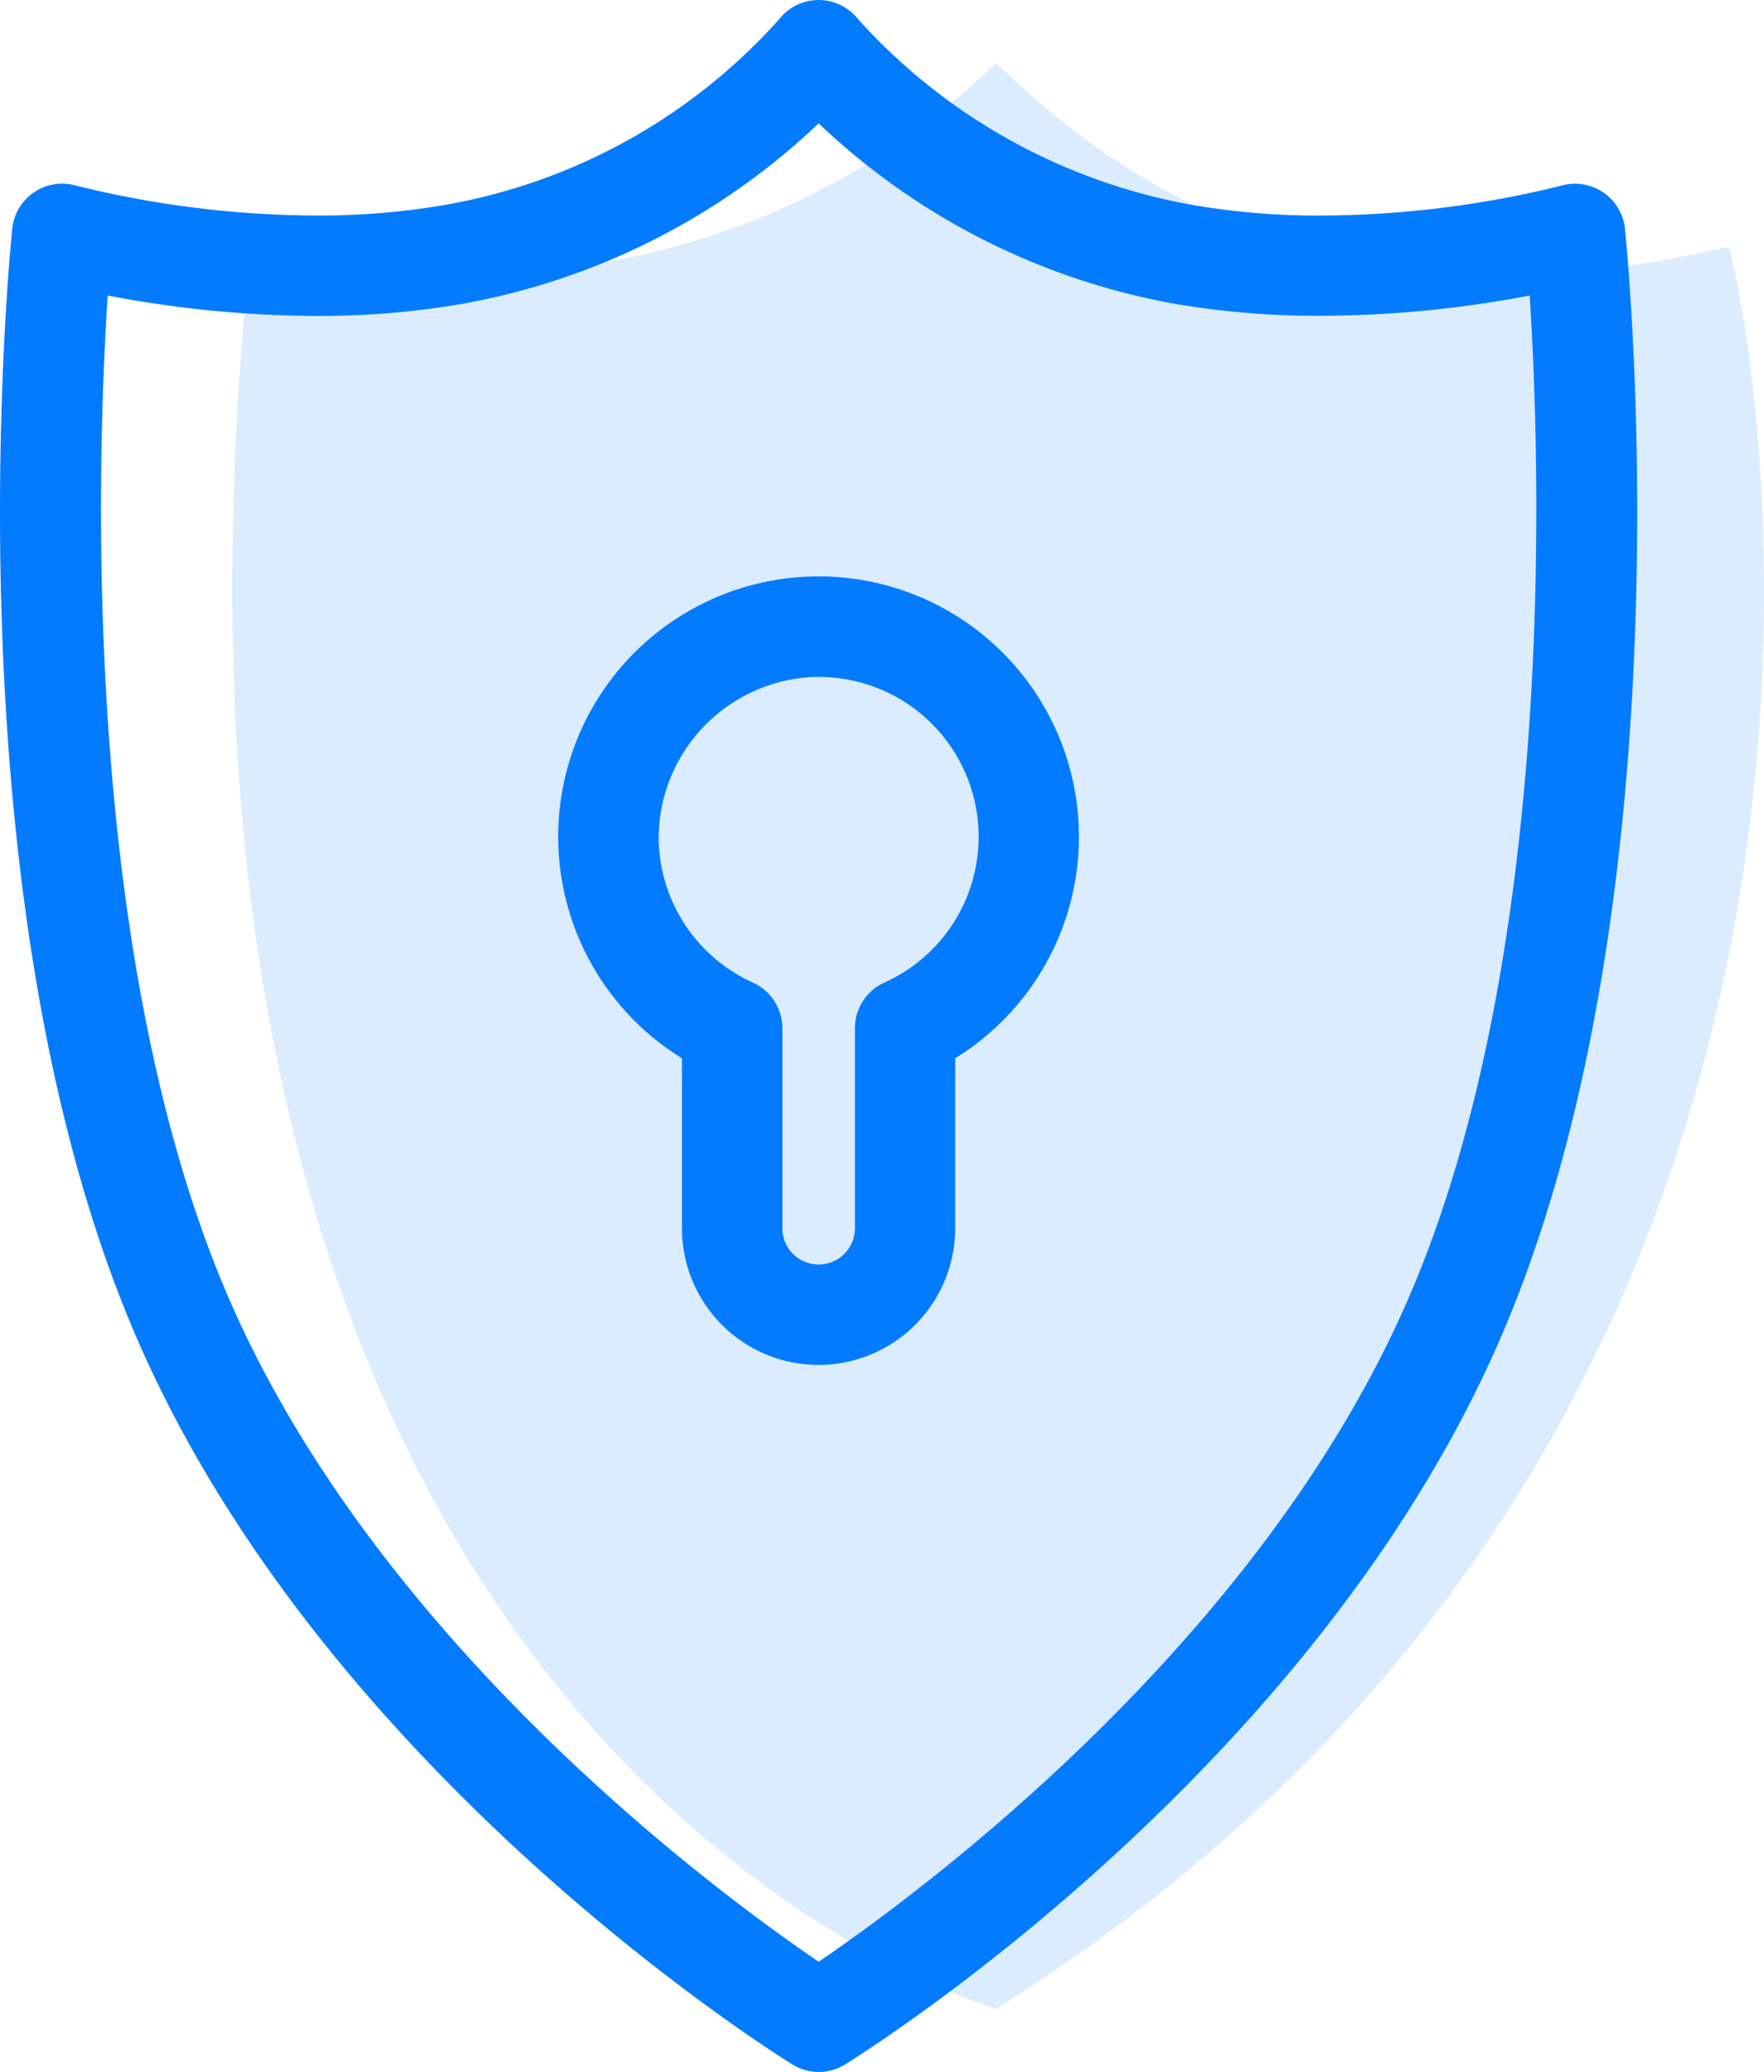
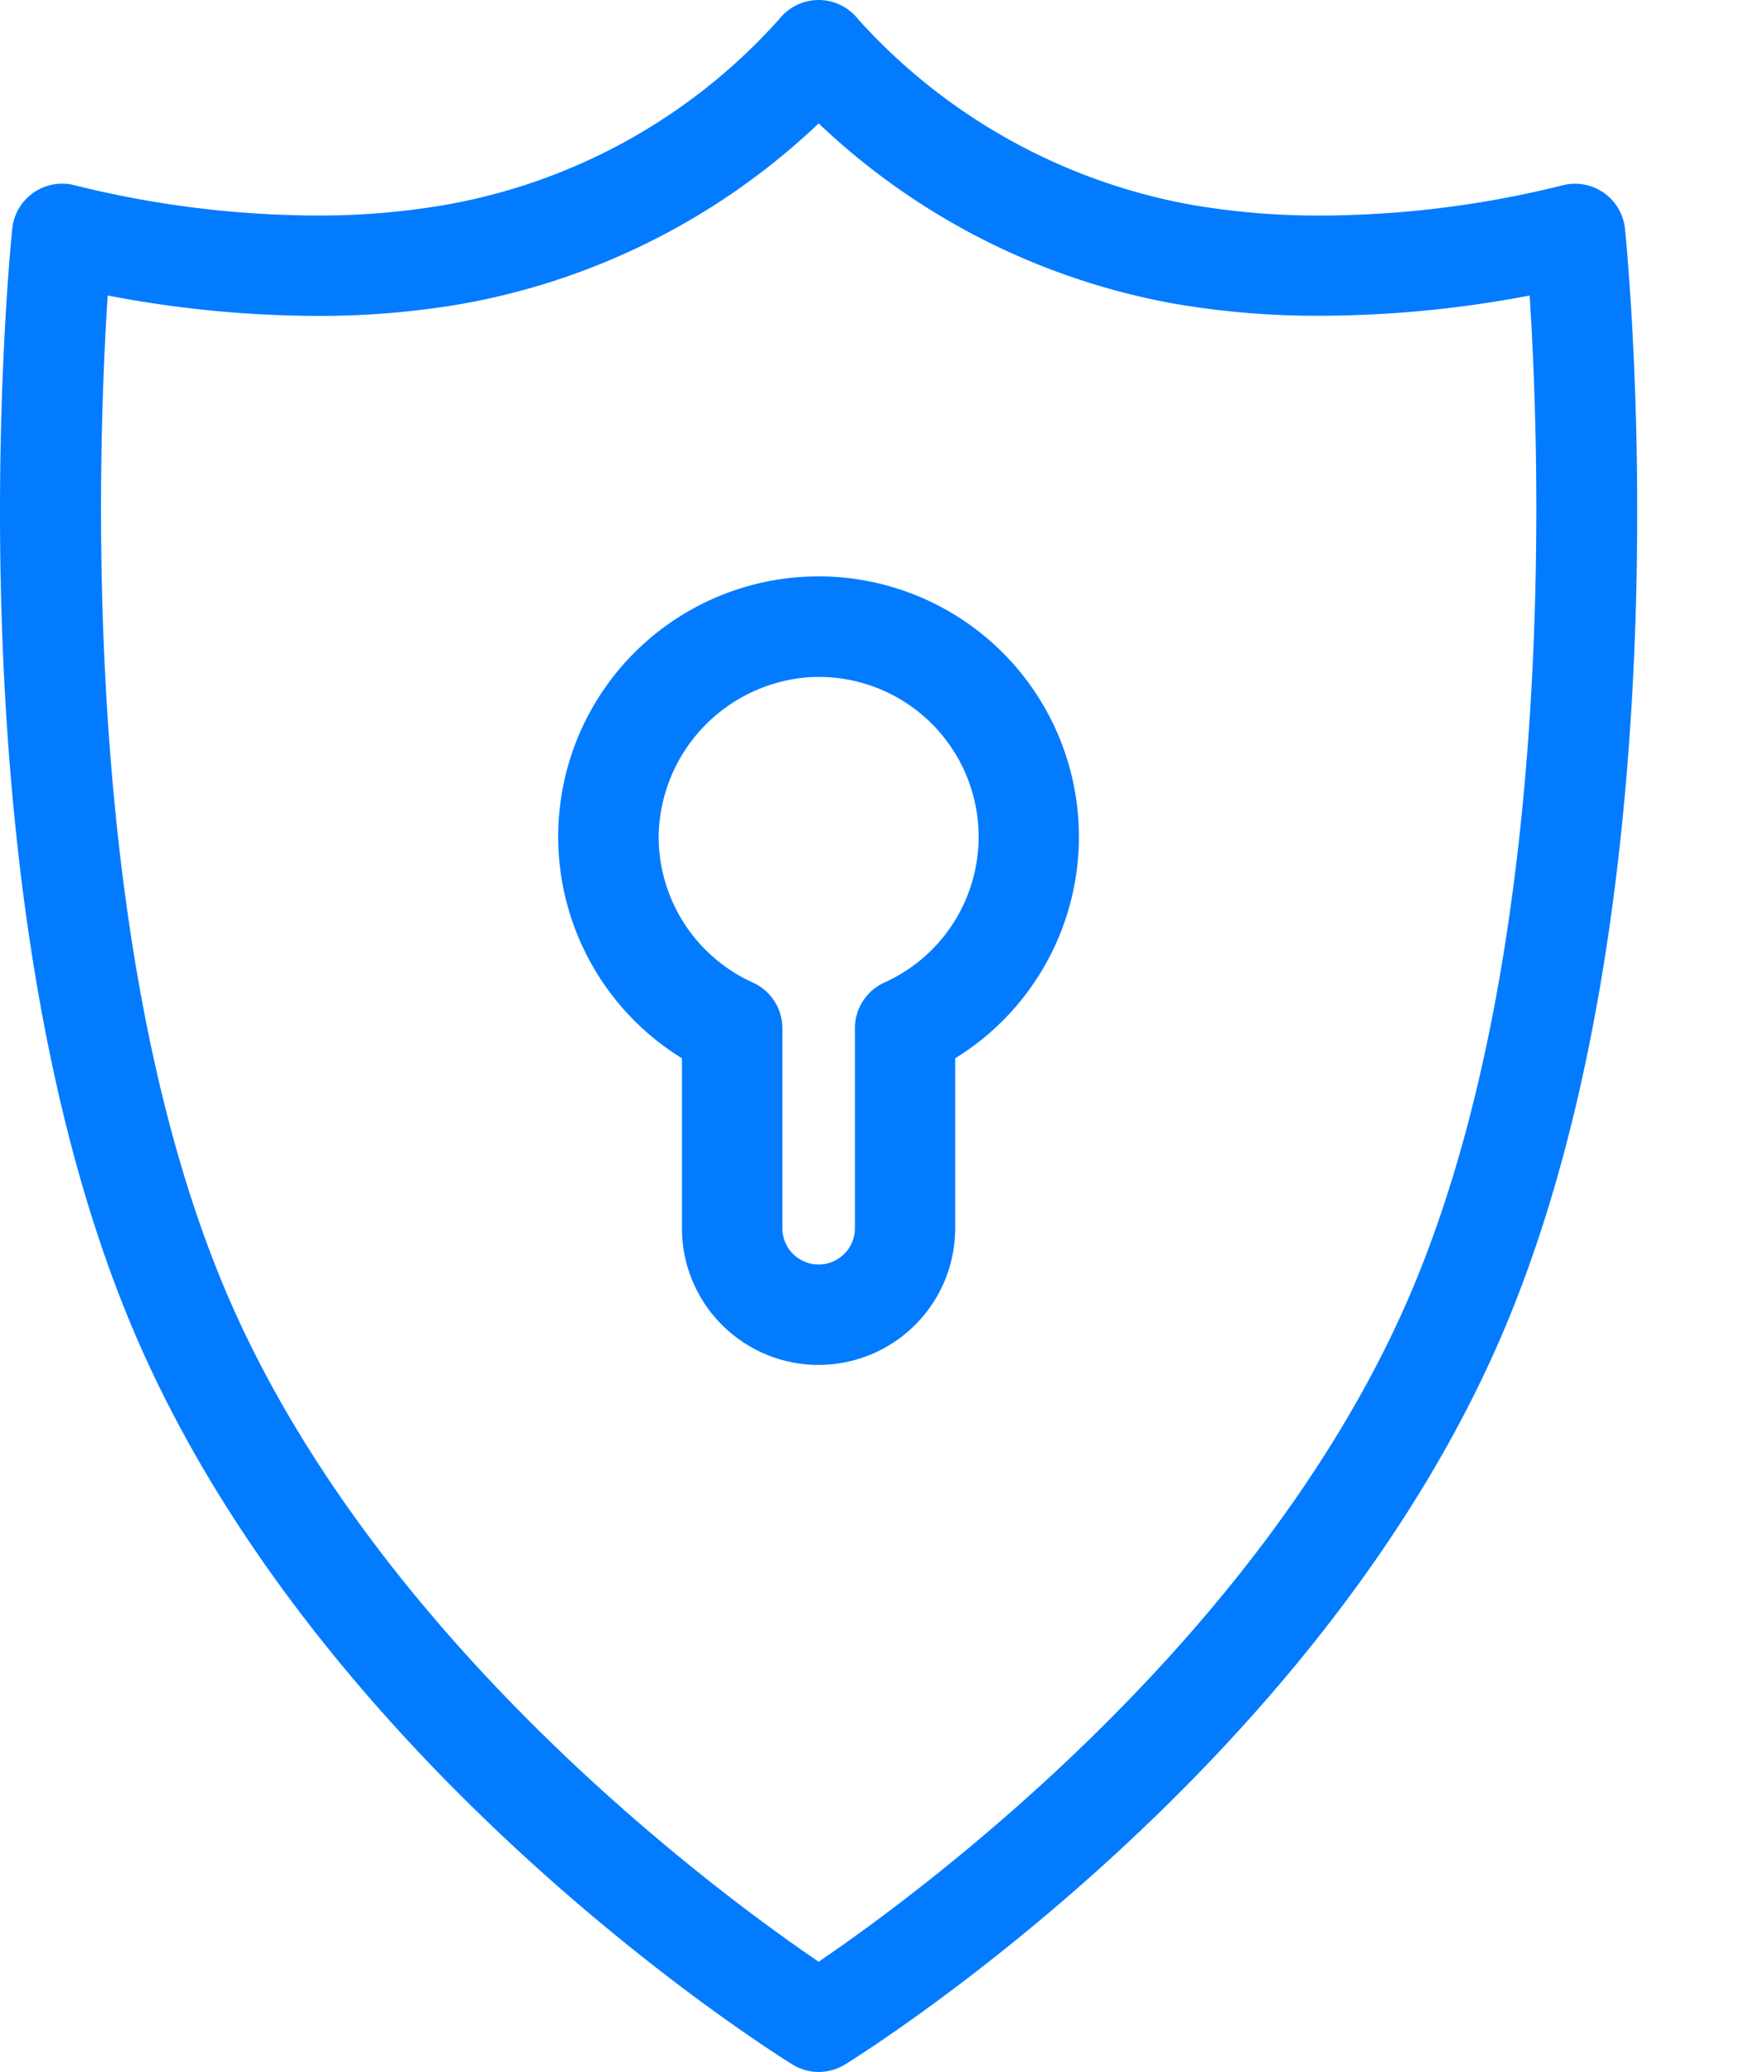
<svg xmlns="http://www.w3.org/2000/svg" width="69.683" height="81.862" viewBox="0 0 69.683 81.862">
  <g id="nexus-integra-caracteristicas-icon-3" transform="translate(-1260 -3699.552)">
-     <path id="Trazado_79000" data-name="Trazado 79000" d="M-859.661,2835.739c2.851,2.667,11.739,11.406,28.923,7.259.3,0,10.592,44.885-28.923,69.623.333,0-35.664-9.481-29.442-69.623C-889.1,2843.442-872.068,2847.885-859.661,2835.739Z" transform="translate(2159 866.303)" fill="#dbecff" />
    <path id="escudo-con-ojo-de-cerradura" d="M54.013,81.862a1.979,1.979,0,0,1-1.042-.3c-.768-.475-18.9-11.827-26.156-29.311C19.609,34.9,22.05,10.085,22.158,9.037a1.982,1.982,0,0,1,2.506-1.707,39.93,39.93,0,0,0,9.509,1.185,29.3,29.3,0,0,0,5.094-.421A23.018,23.018,0,0,0,52.454.758a1.982,1.982,0,0,1,3.117,0A23.276,23.276,0,0,0,68.76,8.095a29.33,29.33,0,0,0,5.094.421,39.874,39.874,0,0,0,9.511-1.185,1.983,1.983,0,0,1,2.5,1.707c.107,1.048,2.549,25.858-4.657,43.217C73.954,69.739,55.823,81.091,55.055,81.566A1.985,1.985,0,0,1,54.013,81.862ZM25.928,11.676c-.418,6.458-1.065,25.537,4.548,39.059,5.8,13.981,19.63,24.116,23.537,26.772C57.92,74.85,71.746,64.716,77.55,50.735c5.619-13.536,4.968-32.6,4.549-39.059a44.489,44.489,0,0,1-8.245.8A33.3,33.3,0,0,1,68.068,12,27.431,27.431,0,0,1,54.013,4.875,27.428,27.428,0,0,1,39.959,12a33.3,33.3,0,0,1-5.786.482A44.552,44.552,0,0,1,25.928,11.676ZM54.013,53.928a5.4,5.4,0,0,1-5.4-5.4V41.813a10.285,10.285,0,1,1,10.793,0v6.719A5.4,5.4,0,0,1,54.013,53.928Zm0-27.183q-.177,0-.355.01a6.4,6.4,0,0,0-5.965,6.256,6.326,6.326,0,0,0,3.722,5.81,1.982,1.982,0,0,1,1.165,1.806v7.9a1.432,1.432,0,0,0,2.865,0v-7.9A1.982,1.982,0,0,1,56.61,38.82a6.316,6.316,0,0,0-2.6-12.075Z" transform="translate(1238.326 3699.552)" fill="#037bff" />
  </g>
</svg>